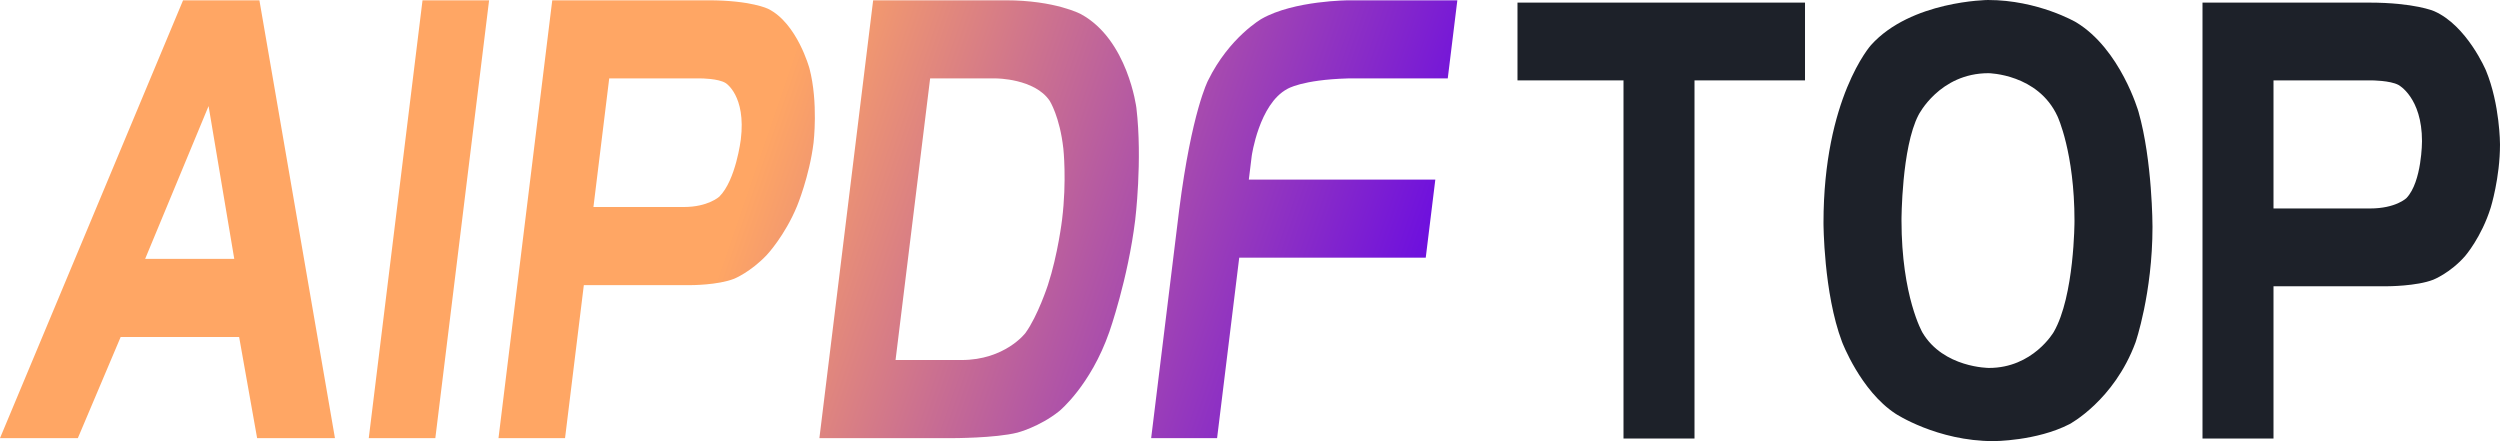
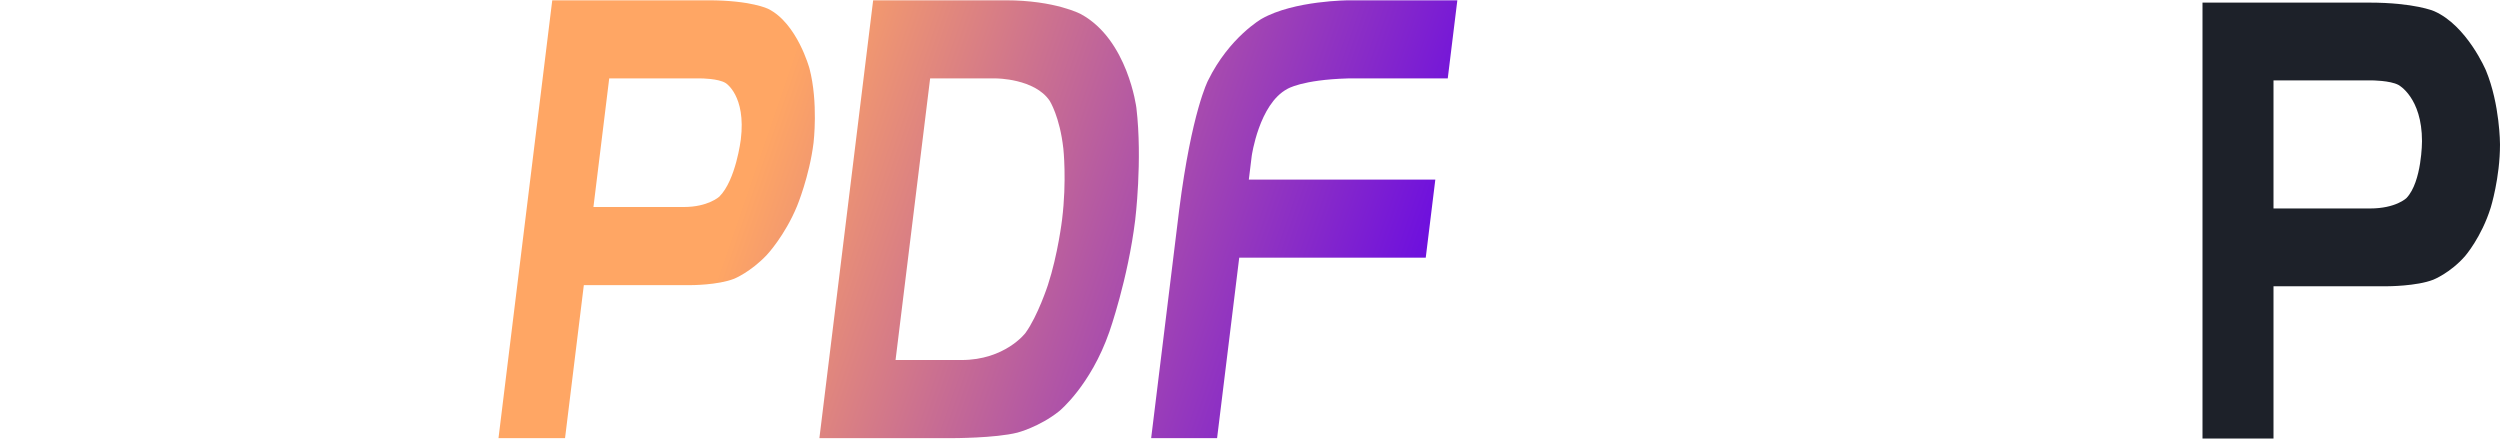
<svg xmlns="http://www.w3.org/2000/svg" width="124.681" height="22" viewBox="0 0 124.681 22" fill="none">
-   <path fill="url(#linear_fill_10_44_0_0)" d="M2.69413e-05 21.851L9.13 0.015L12.937 0.015L16.705 21.851L12.823 21.851L11.926 16.806L6.018 16.806L3.882 21.851L2.69413e-05 21.851ZM10.402 5.29L7.239 12.91L11.683 12.91L10.402 5.29Z">
- </path>
-   <path fill="url(#linear_fill_10_44_1_0)" d="M18.391 21.851L21.072 0.015L24.392 0.015L21.711 21.851L18.391 21.851Z">
- </path>
  <path fill="url(#linear_fill_10_44_2_0)" d="M29.117 14.22L28.18 21.851L24.861 21.851L27.542 0.015L35.327 0.015C37.453 0.015 38.308 0.44 38.308 0.44C39.761 1.161 40.371 3.417 40.371 3.417C40.816 5.119 40.574 7.118 40.574 7.118C40.369 8.787 39.751 10.278 39.751 10.278C39.136 11.768 38.243 12.714 38.243 12.714C37.438 13.566 36.623 13.898 36.623 13.898C35.801 14.226 34.442 14.22 34.442 14.22L29.117 14.22ZM29.596 10.324L34.103 10.324C35.318 10.324 35.874 9.807 35.874 9.807C36.699 8.988 36.946 6.957 36.946 6.957C37.215 4.763 36.188 4.141 36.188 4.141C35.819 3.912 34.965 3.911 34.965 3.911L30.383 3.911L29.596 10.324Z">
</path>
  <path fill="url(#linear_fill_10_44_3_0)" d="M43.546 0.015L50.154 0.015C52.63 0.015 53.909 0.705 53.909 0.705C56.252 1.981 56.675 5.382 56.675 5.382C56.984 8.001 56.614 10.979 56.614 10.979C56.252 13.925 55.325 16.553 55.325 16.553C54.388 19.238 52.824 20.506 52.824 20.506C51.84 21.292 50.742 21.575 50.742 21.575C49.644 21.854 47.473 21.851 47.473 21.851L40.865 21.851L43.546 0.015ZM46.388 3.911L44.663 17.955L47.951 17.955C50.124 17.955 51.139 16.61 51.139 16.61C51.758 15.759 52.26 14.22 52.26 14.22C52.764 12.681 52.969 10.945 52.969 10.945C53.207 9.013 53.032 7.416 53.032 7.416C52.855 5.812 52.349 5.026 52.349 5.026C51.598 3.913 49.675 3.911 49.675 3.911L46.388 3.911Z">
</path>
  <path fill="url(#linear_fill_10_44_4_0)" d="M71.583 8.956L71.105 12.852L61.803 12.852L60.699 21.851L57.411 21.851L58.809 10.462C59.435 5.551 60.248 4.015 60.248 4.015C61.307 1.854 62.927 0.935 62.927 0.935C64.547 0.018 67.283 0.015 67.283 0.015L72.681 0.015L72.203 3.911L67.228 3.911C64.907 3.977 64.194 4.44 64.194 4.44C62.793 5.193 62.427 7.773 62.427 7.773L62.282 8.956L71.583 8.956Z">
- </path>
-   <path fill="#1D2129" d="M80.968 4.009L75.681 4.009L75.681 0.13L90.02 0.13L90.02 4.009L84.509 4.009L84.509 21.87L80.968 21.87L80.968 4.009Z">
- </path>
-   <path fill="#1D2129" d="M99.146 0C101.64 0 103.535 1.108 103.535 1.108C105.754 2.444 106.652 5.573 106.652 5.573C107.35 8.018 107.35 11.31 107.35 11.31C107.35 14.634 106.503 17.078 106.503 17.078C105.43 19.979 103.211 21.153 103.211 21.153C101.565 22 99.421 22 99.421 22C96.603 22 94.533 20.631 94.533 20.631C92.787 19.49 91.865 17.046 91.865 17.046C90.942 14.601 90.942 11.114 90.942 11.114C90.942 4.889 93.311 2.249 93.311 2.249C95.306 0.033 99.146 0 99.146 0ZM99.171 3.65C96.728 3.65 95.68 5.736 95.68 5.736C94.832 7.366 94.832 10.984 94.832 10.984C94.832 14.797 95.88 16.59 95.88 16.59C96.927 18.35 99.196 18.35 99.196 18.35C101.391 18.35 102.425 16.557 102.425 16.557C103.46 14.764 103.46 11.016 103.46 11.016C103.46 7.594 102.612 5.801 102.612 5.801C101.64 3.683 99.171 3.65 99.171 3.65Z">
</path>
  <path fill="#1D2129" d="M113.385 14.276L113.385 21.87L109.844 21.87L109.844 0.13L118.148 0.13C120.417 0.13 121.39 0.554 121.39 0.554C123.035 1.271 123.983 3.52 123.983 3.52C124.681 5.215 124.681 7.203 124.681 7.203C124.681 8.865 124.22 10.348 124.22 10.348C123.759 11.831 122.936 12.776 122.936 12.776C122.188 13.624 121.352 13.95 121.352 13.95C120.517 14.276 119.07 14.276 119.07 14.276L113.385 14.276ZM113.385 10.397L118.198 10.397C119.494 10.397 120.018 9.876 120.018 9.876C120.791 9.061 120.791 7.04 120.791 7.04C120.791 4.856 119.619 4.237 119.619 4.237C119.195 4.009 118.272 4.009 118.272 4.009L113.385 4.009L113.385 10.397Z">
</path>
  <defs>
    <linearGradient id="linear_fill_10_44_0_0" x1="40.477" y1="0.015" x2="71.377" y2="10.636" gradientUnits="userSpaceOnUse">
      <stop offset="0" stop-color="#FFA664" />
      <stop offset="1" stop-color="#6F11DD" />
    </linearGradient>
    <linearGradient id="linear_fill_10_44_1_0" x1="40.477" y1="0.015" x2="71.377" y2="10.636" gradientUnits="userSpaceOnUse">
      <stop offset="0" stop-color="#FFA664" />
      <stop offset="1" stop-color="#6F11DD" />
    </linearGradient>
    <linearGradient id="linear_fill_10_44_2_0" x1="40.477" y1="0.015" x2="71.377" y2="10.636" gradientUnits="userSpaceOnUse">
      <stop offset="0" stop-color="#FFA664" />
      <stop offset="1" stop-color="#6F11DD" />
    </linearGradient>
    <linearGradient id="linear_fill_10_44_3_0" x1="40.477" y1="0.015" x2="71.377" y2="10.636" gradientUnits="userSpaceOnUse">
      <stop offset="0" stop-color="#FFA664" />
      <stop offset="1" stop-color="#6F11DD" />
    </linearGradient>
    <linearGradient id="linear_fill_10_44_4_0" x1="40.477" y1="0.015" x2="71.377" y2="10.636" gradientUnits="userSpaceOnUse">
      <stop offset="0" stop-color="#FFA664" />
      <stop offset="1" stop-color="#6F11DD" />
    </linearGradient>
  </defs>
</svg>